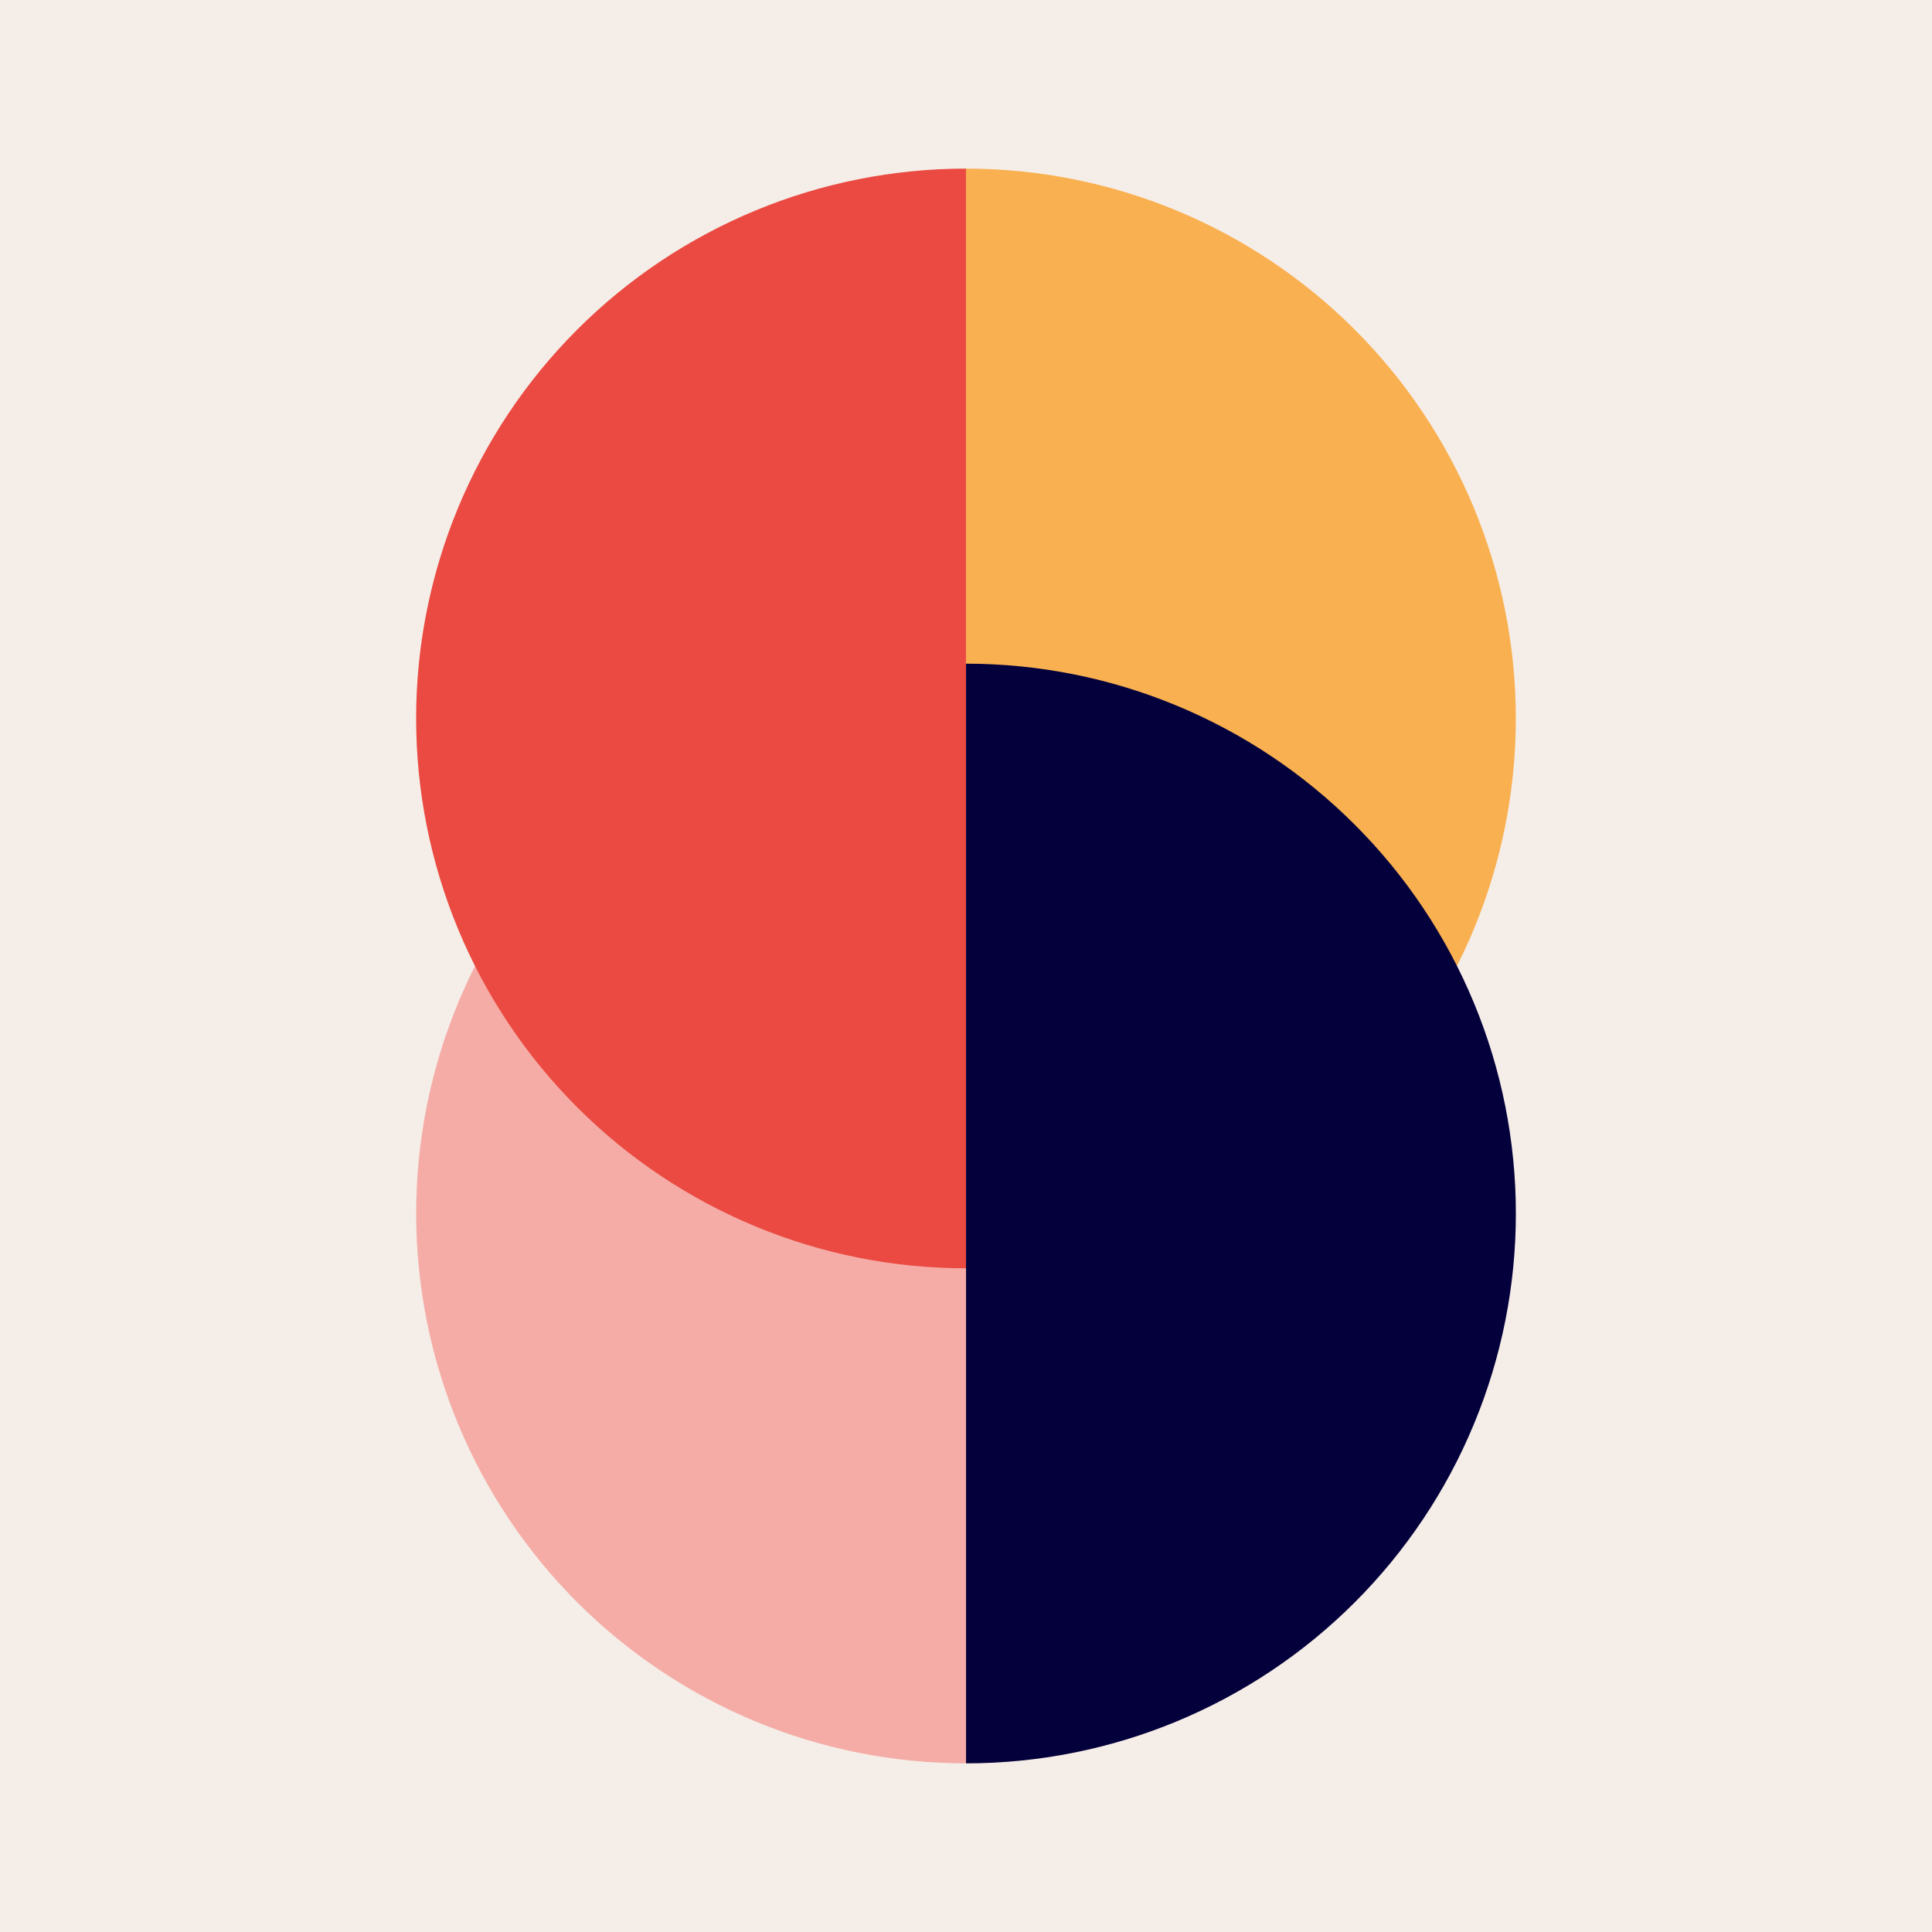
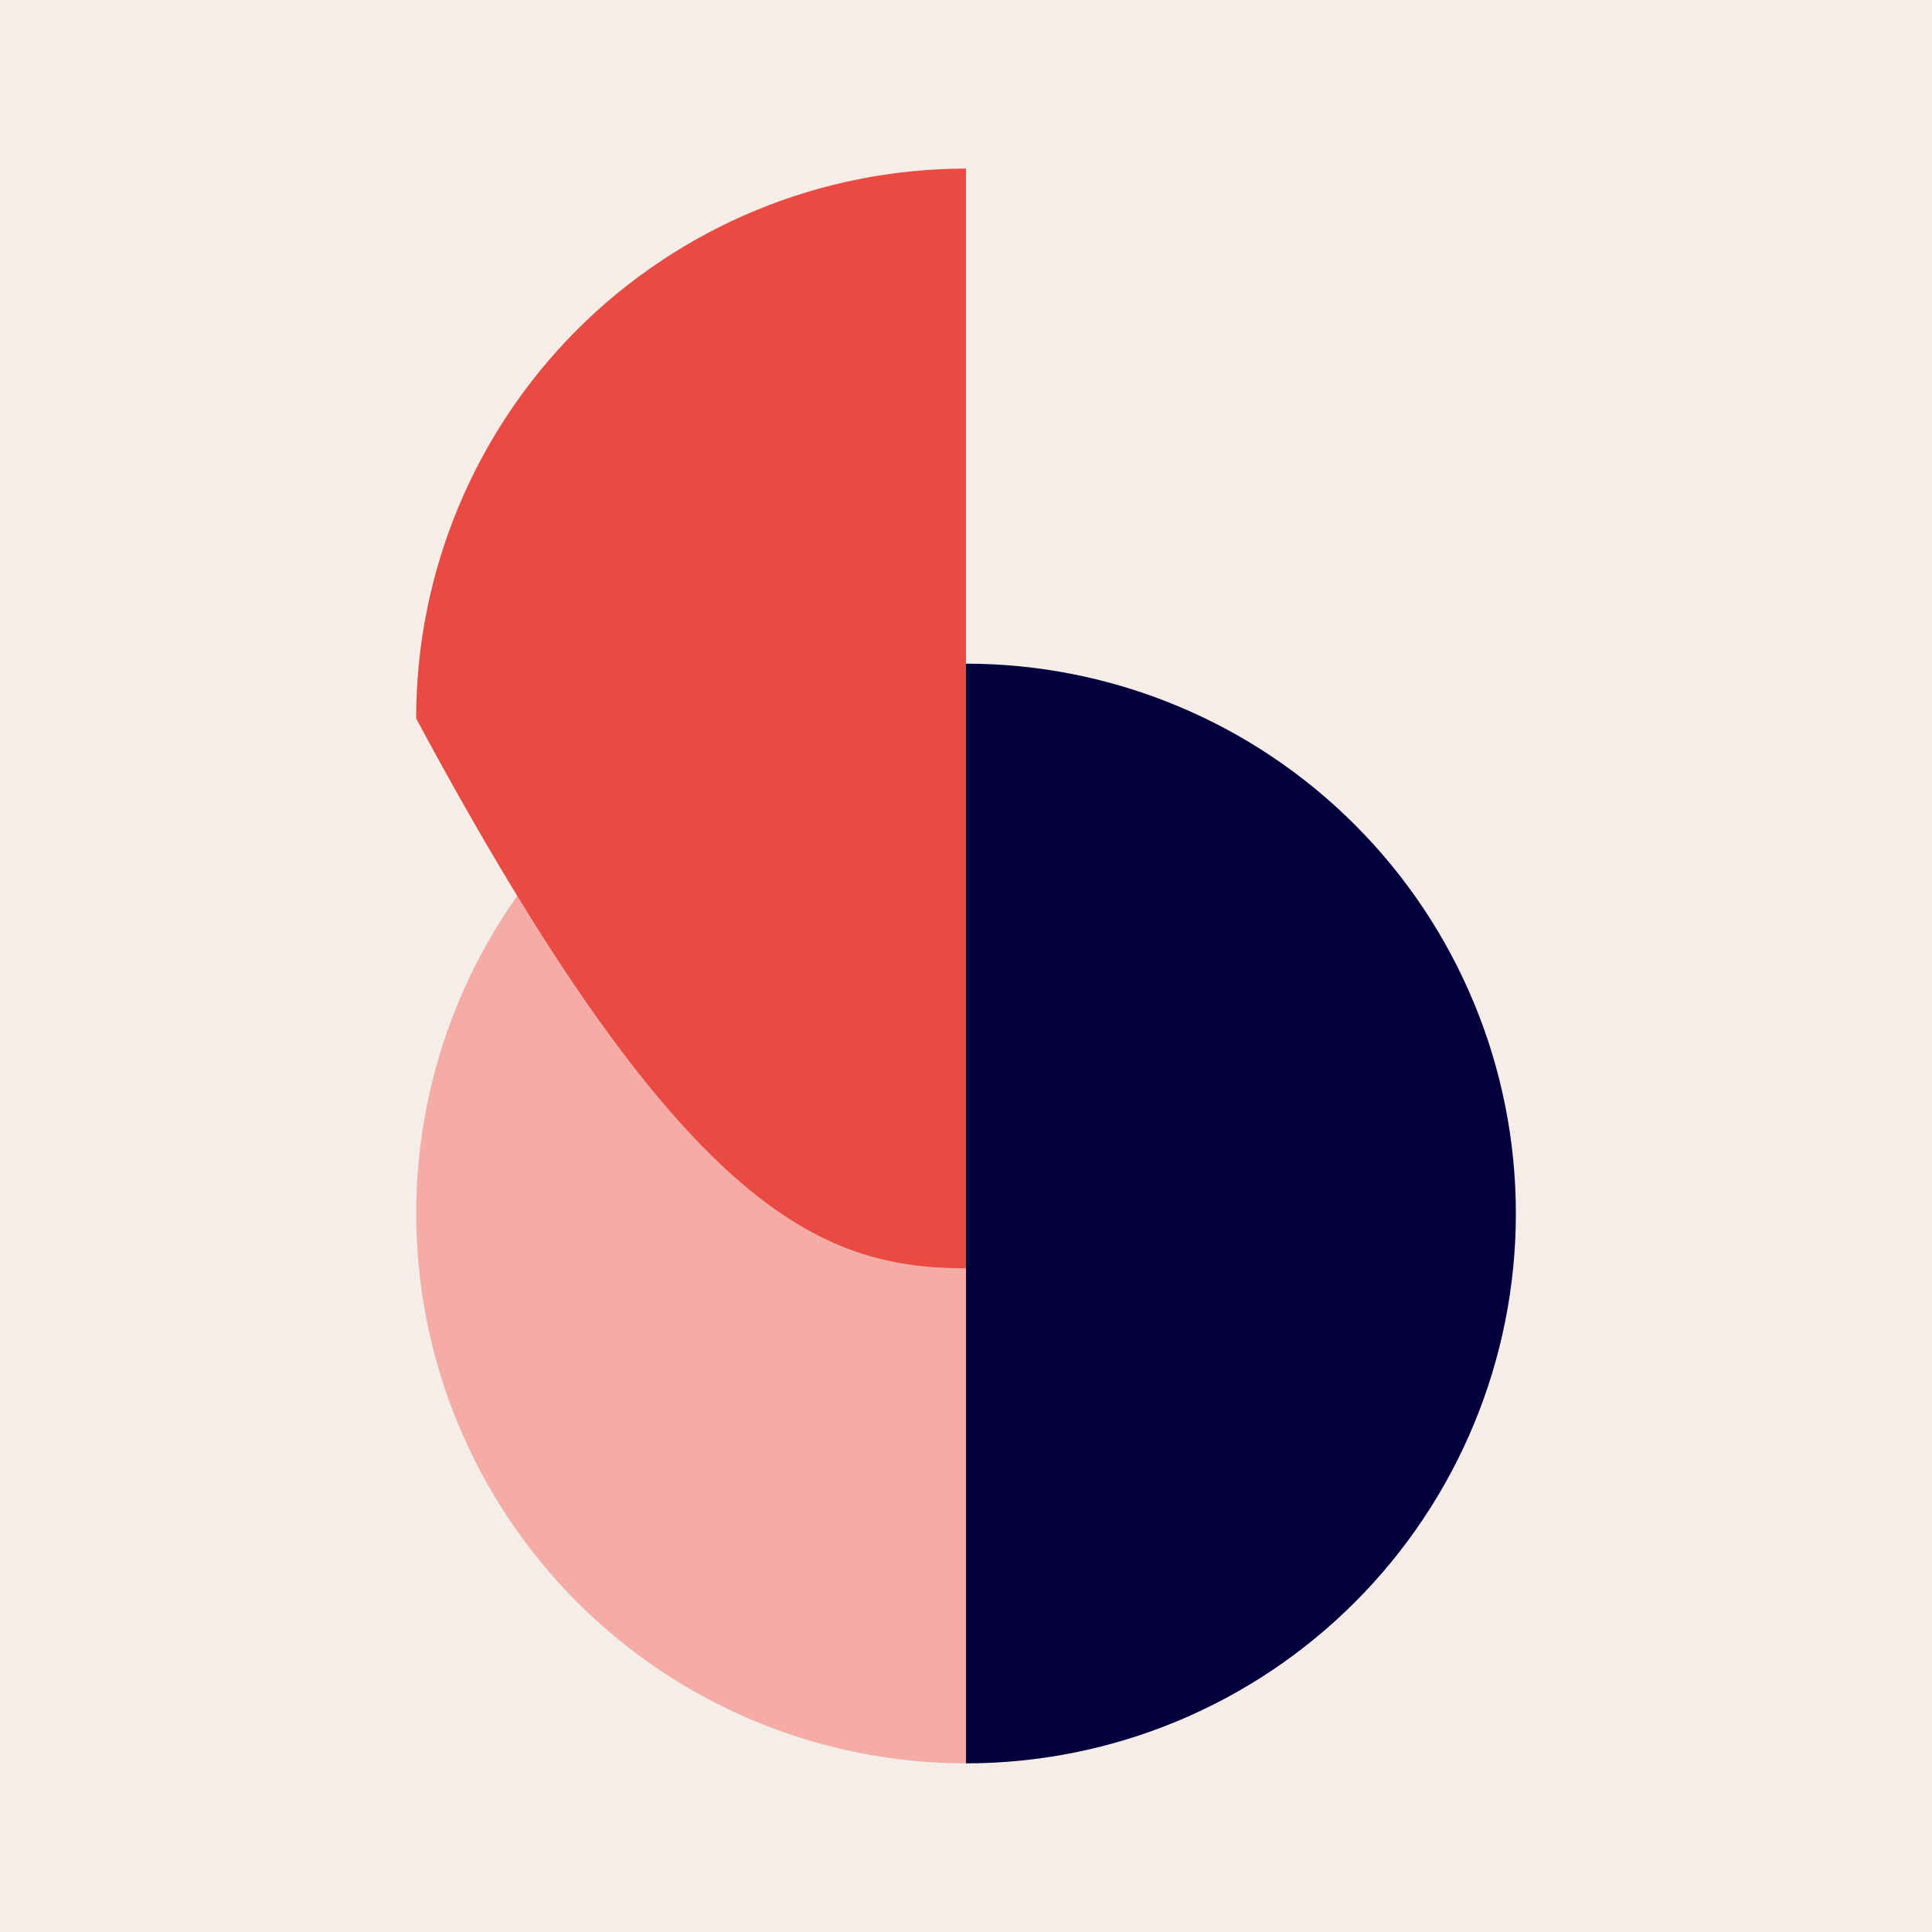
<svg xmlns="http://www.w3.org/2000/svg" width="72" height="72" viewBox="0 0 72 72" fill="none">
  <rect width="72" height="72" fill="#F5EDE7" />
-   <path d="M35.999 6.284C41.433 6.284 46.645 8.443 50.488 12.285C54.331 16.128 56.49 21.34 56.49 26.775C56.49 32.209 54.331 37.421 50.488 41.264C46.645 45.107 41.433 47.266 35.999 47.266L35.999 26.775L35.999 6.284Z" fill="#F9B050" />
  <path d="M36.001 24.733C33.31 24.733 30.646 25.263 28.16 26.293C25.674 27.322 23.415 28.832 21.512 30.735C19.609 32.637 18.1 34.896 17.07 37.382C16.04 39.868 15.51 42.533 15.51 45.224C15.51 47.915 16.04 50.579 17.07 53.065C18.1 55.551 19.609 57.81 21.512 59.713C23.415 61.616 25.674 63.125 28.16 64.155C30.646 65.185 33.31 65.715 36.001 65.715L36.001 45.224L36.001 24.733Z" fill="#F5ACA6" />
  <path d="M36.001 24.733C38.692 24.733 41.357 25.263 43.843 26.293C46.329 27.322 48.588 28.832 50.49 30.735C52.393 32.637 53.903 34.896 54.932 37.382C55.962 39.868 56.492 42.533 56.492 45.224C56.492 47.915 55.962 50.579 54.932 53.065C53.903 55.551 52.393 57.81 50.49 59.713C48.588 61.616 46.329 63.125 43.843 64.155C41.357 65.185 38.692 65.715 36.001 65.715L36.001 45.224L36.001 24.733Z" fill="#04003B" />
-   <path d="M35.999 6.284C30.564 6.284 25.352 8.443 21.509 12.285C17.667 16.128 15.508 21.34 15.508 26.775C15.508 32.209 17.667 37.421 21.509 41.264C25.352 45.107 30.564 47.266 35.999 47.266L35.999 26.775L35.999 6.284Z" fill="#EA4A41" />
+   <path d="M35.999 6.284C30.564 6.284 25.352 8.443 21.509 12.285C17.667 16.128 15.508 21.34 15.508 26.775C25.352 45.107 30.564 47.266 35.999 47.266L35.999 26.775L35.999 6.284Z" fill="#EA4A41" />
</svg>